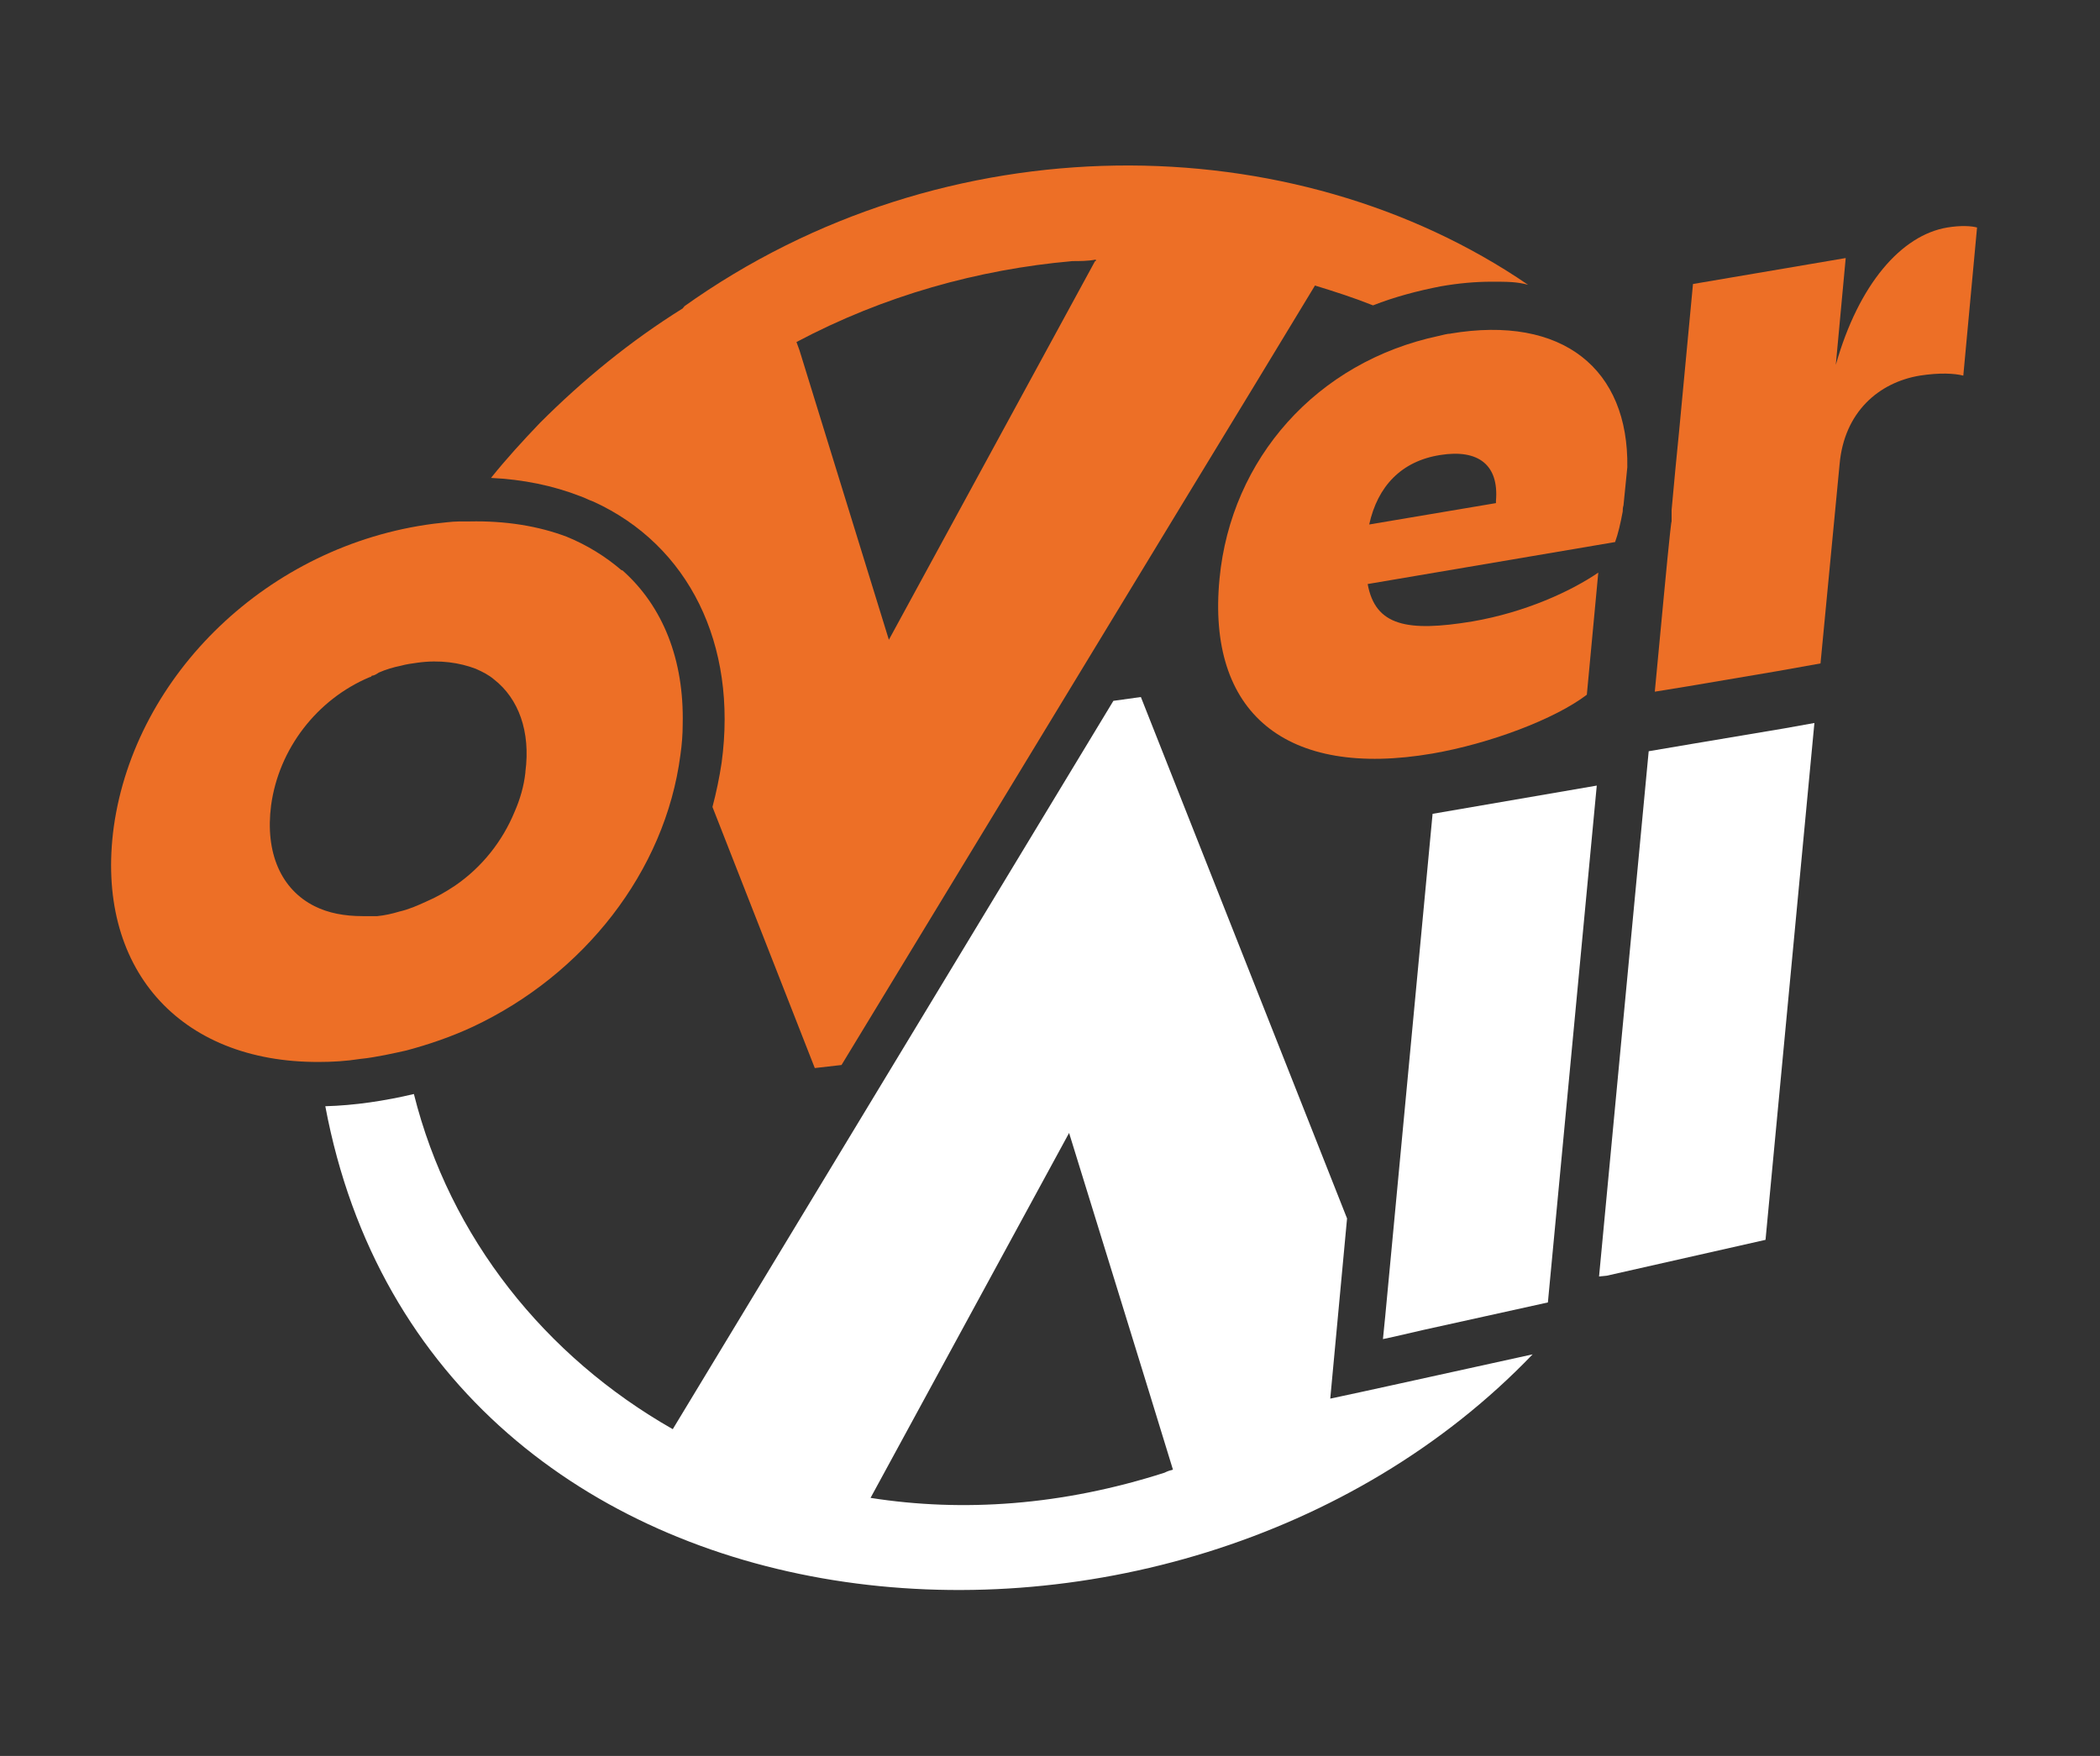
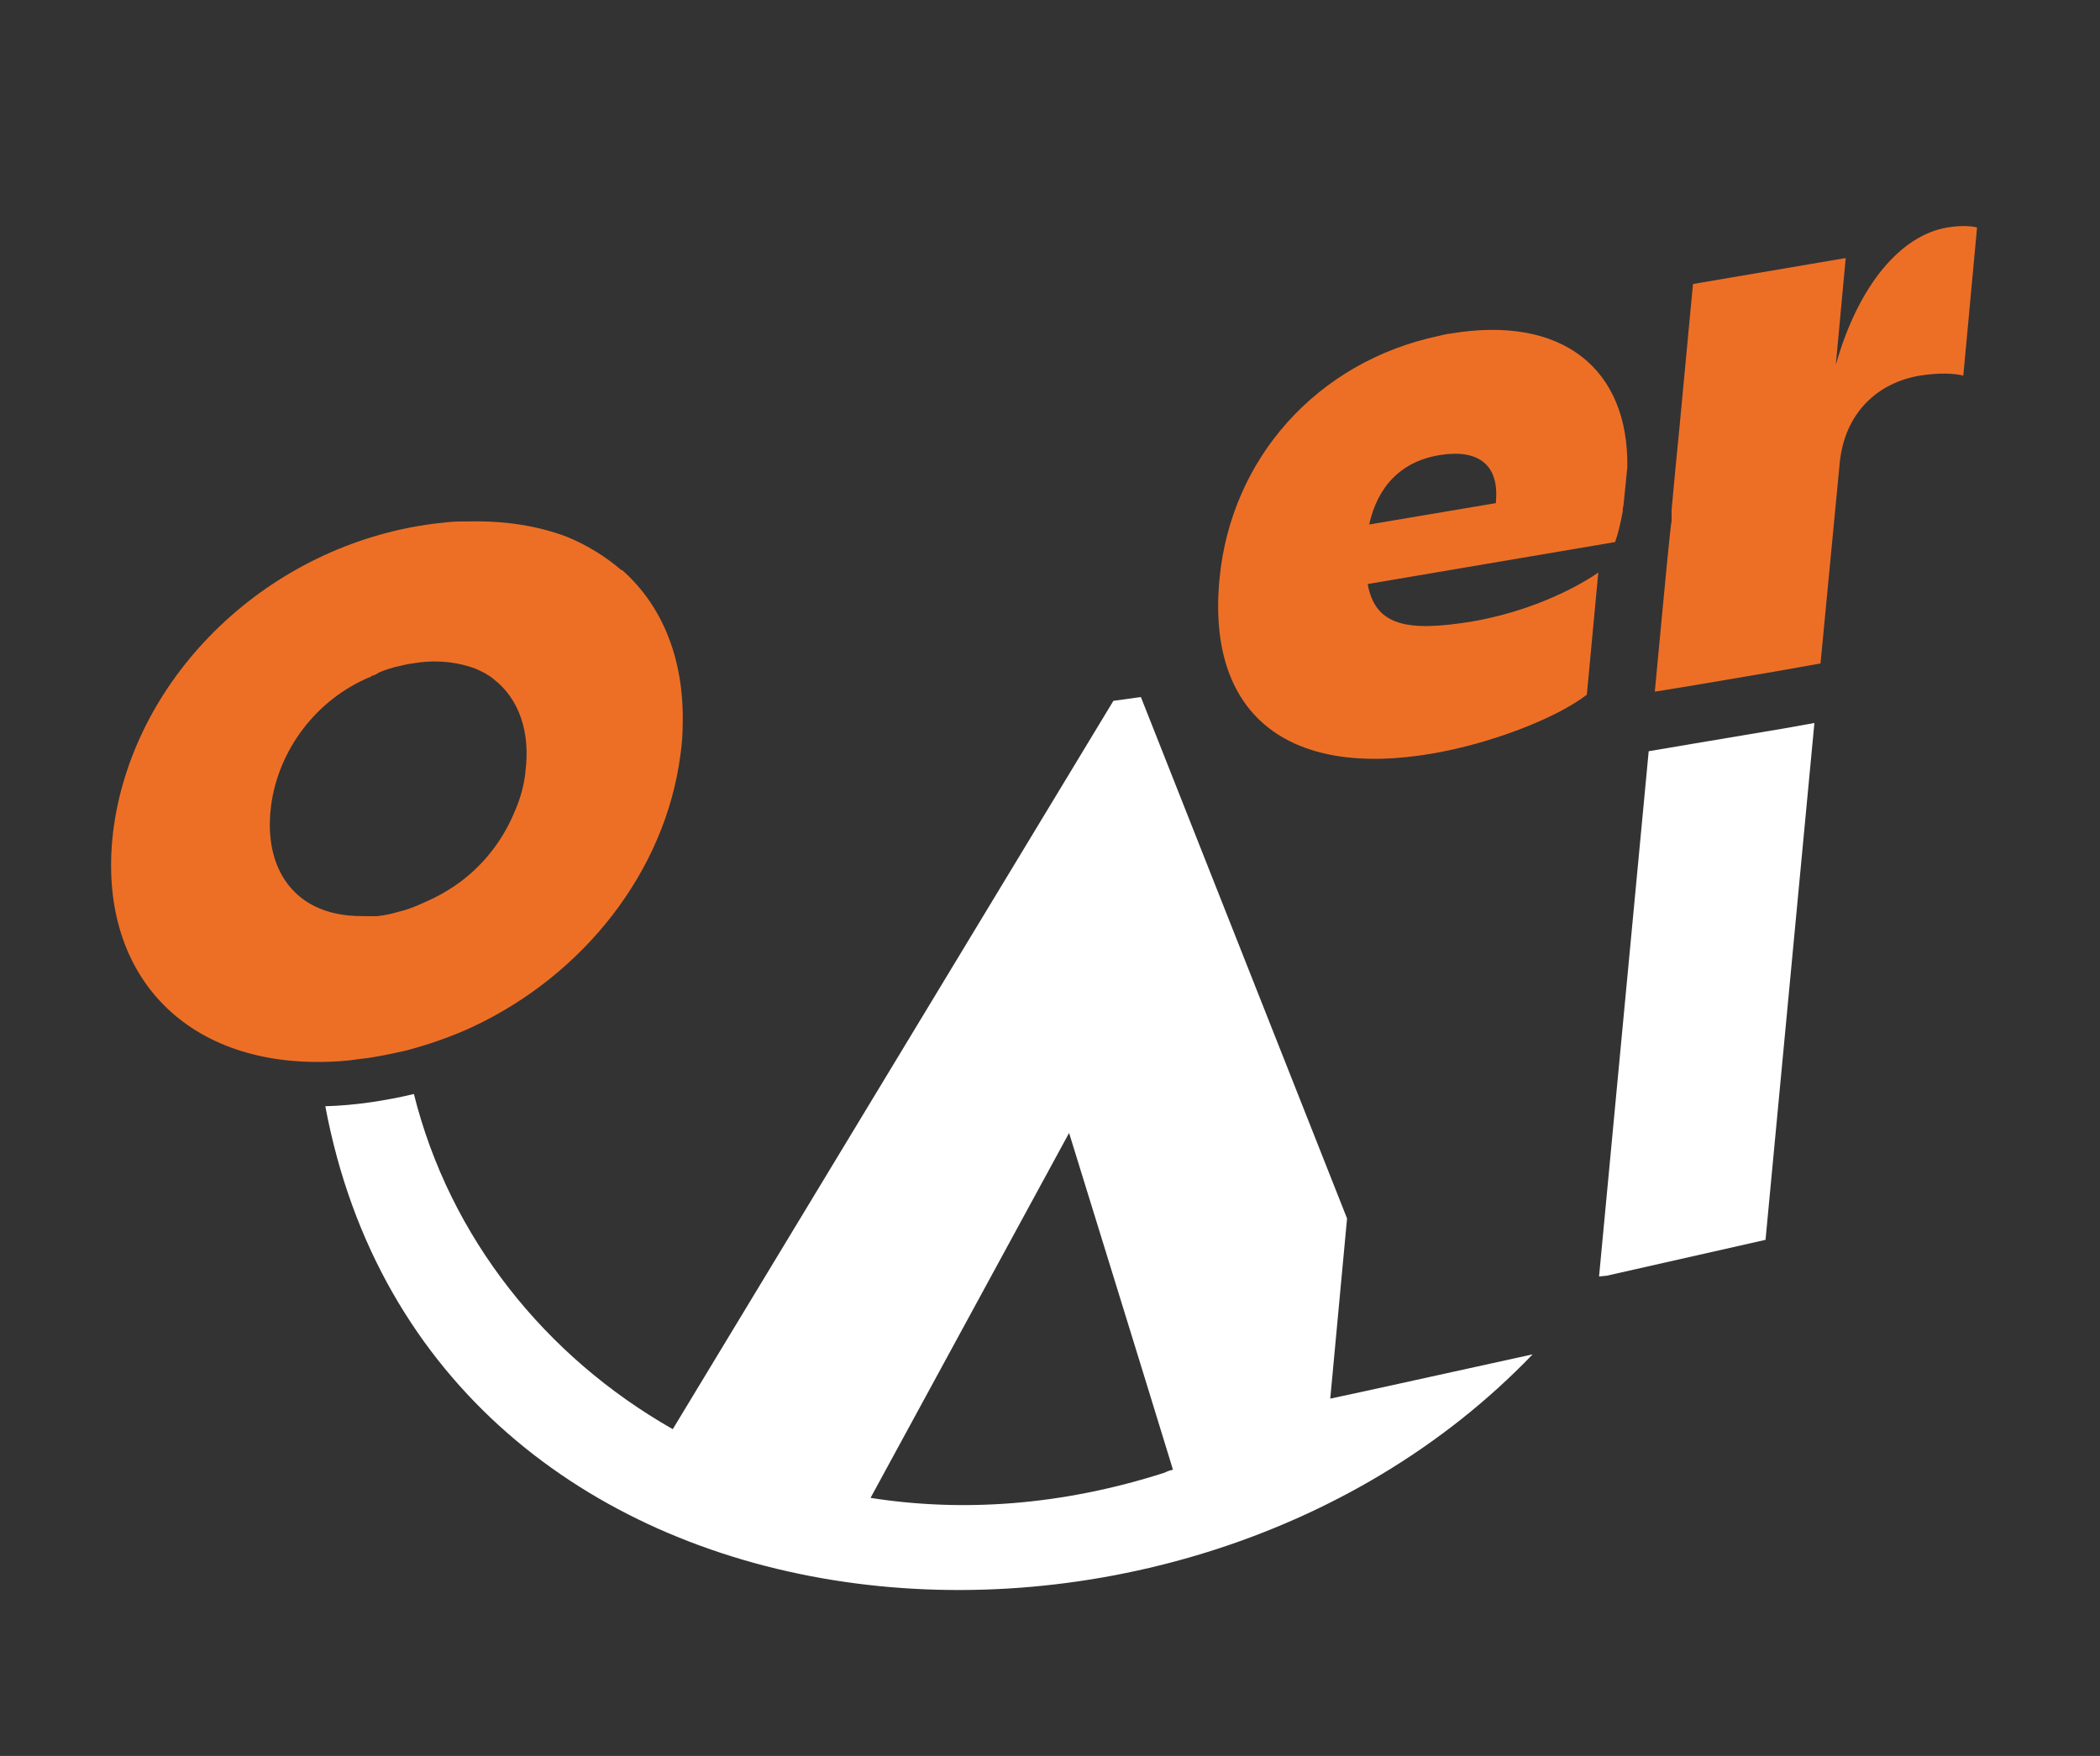
<svg xmlns="http://www.w3.org/2000/svg" version="1.1" viewBox="0 0 275 230">
  <rect x="0" y="0" width="275" height="230" fill="#333333" stroke="none" />
  <defs>
    <style>
      .cls-1 {
        fill: #fff;
      }

      .cls-2 {
        fill: #ed6f26;
      }
    </style>
  </defs>
  <g>
    <g id="Calque_1">
      <g>
        <g>
          <polygon class="cls-1" points="237.6 94.7 231.2 162.4 210.4 167.1 209.4 167.2 211.6 143.9 211.6 143.9 215.9 98.4 221.8 97.4 233.7 95.4 237.6 94.7" />
-           <polygon class="cls-1" points="209.1 102.9 204.1 155.8 202.7 170.6 186.4 174.2 182.5 175.1 181.1 175.4 181.4 172.4 187.6 106.6 209.1 102.9" />
          <path class="cls-1" d="M182.5,181.4c-.9.2-7.3,1.6-8.3,1.8.5-5.3,1.7-18.2,2.2-23.6-.2-.5-26.8-67.8-27-68.3l-3.6.5-57.7,95.4c-16.7-9.5-29.2-25.1-33.9-43.9-3.8.9-7.8,1.5-11.6,1.6,13.7,73.1,111,81.6,158.1,32.5l-18.2,4h0ZM152.5,192.9c-13.4,4.3-26.4,5.2-38.5,3.3l26-47.8c3.7,12,9.9,32,13.6,44.1-.4.1-.7.2-1.1.4Z" />
        </g>
        <g>
          <path class="cls-2" d="M190,43.7c-.5,0-1.1.2-1.6.3h0c-16,3.4-27.2,16.1-28.7,31.8-1.7,17.6,8.7,26.2,27.9,22.9,7.5-1.3,16-4.5,20.2-7.7l1.5-16c-3.5,2.4-9.5,5.2-16.5,6.4-8.5,1.4-12.7.6-13.7-4.9l32.4-5.5c.4-1.1.7-2.4,1-4,0-.2,0-.5.1-.8h0l.5-5c.2-12.8-8.4-20-23.2-17.5h0ZM195.9,65.6v.3l-16.6,2.8c1.1-5,4.2-8.3,9.3-9.1,5-.8,7.7,1.3,7.3,6Z" />
          <path class="cls-2" d="M255,29.8c-6,1-11.6,7.4-14.6,18l1.3-14-20,3.4-1.8,19.1-.5,5.1h0l-.5,5.4h0v1.5c-.1,0-1,9.6-1,9.6l-1.2,12.7,4.3-.7,11.8-2,5.6-1,2.5-26.1c.6-6.8,5.1-10.7,10.5-11.6,2.6-.4,4.5-.3,5.7,0l1.8-19.4c-.7-.2-2.1-.3-3.9,0Z" />
-           <path class="cls-2" d="M89.7,40.2s-.2,0-.3.2h0c-6.9,4.3-13.1,9.4-18.7,15-2.2,2.3-4.4,4.7-6.4,7.2,4.2.2,8.1,1,11.7,2.4.6.2,1.1.5,1.7.7h0c12.5,5.7,18.9,18.7,16.8,34.2-.3,2-.7,3.9-1.2,5.8l13.4,34.2,3.5-.4,45.3-74.6h0l8.7-14.3,8-13.2c2.6.8,5.1,1.6,7.6,2.6,2.8-1.1,5.8-1.9,8.9-2.5,2.3-.4,4.5-.6,6.6-.6s3.3,0,4.8.4c-30.7-21-76.3-21.6-110.6,2.9,0,0,.2,0,.2,0ZM143.4,34.2l-27,49.6-11.7-37.9-.4-1.1c11.5-6.1,23.8-9.5,36.1-10.6,1,0,2.1,0,3.1-.2v.2s-.1,0-.1,0Z" />
          <path class="cls-2" d="M81.4,74.7c-2.1-1.8-4.5-3.3-7.2-4.4h0c-3.7-1.4-8-2.1-12.7-2h-1.3c-1.1,0-2.3.2-3.4.3-21.7,2.8-39.1,19.8-41.9,39.7-2.5,18.4,8.5,30.9,26.9,30.8,1.7,0,3.5-.1,5.4-.4,1.1-.1,2.1-.3,3.2-.5,1-.2,1.9-.4,2.8-.6,3-.8,5.9-1.8,8.7-3.1,14.5-6.8,25.2-20.3,27.2-35.6.2-1.4.3-2.7.3-4h0c.2-8.5-2.6-15.5-7.9-20.2h-.1ZM68.8,101.2c-.2,1.8-.7,3.5-1.4,5.1-1.6,3.9-4.3,7.3-7.8,9.7-1.2.8-2.4,1.5-3.8,2.1-1.1.5-2.2,1-3.5,1.3-1,.3-1.9.5-2.9.6h-1.9c-2.4,0-4.5-.4-6.3-1.3-4.4-2.2-6.5-7-5.7-13.2,1-7.4,6-13.9,12.9-16.8,0,0,.2,0,.3-.2.3,0,.6-.2.9-.4.9-.4,1.9-.7,2.9-.9.7-.2,1.5-.3,2.2-.4,2.9-.4,5.5,0,7.6.8.9.4,1.7.8,2.4,1.4,3.2,2.5,4.8,6.8,4.1,12.1h0Z" />
        </g>
      </g>
    </g>
  </g>
</svg>